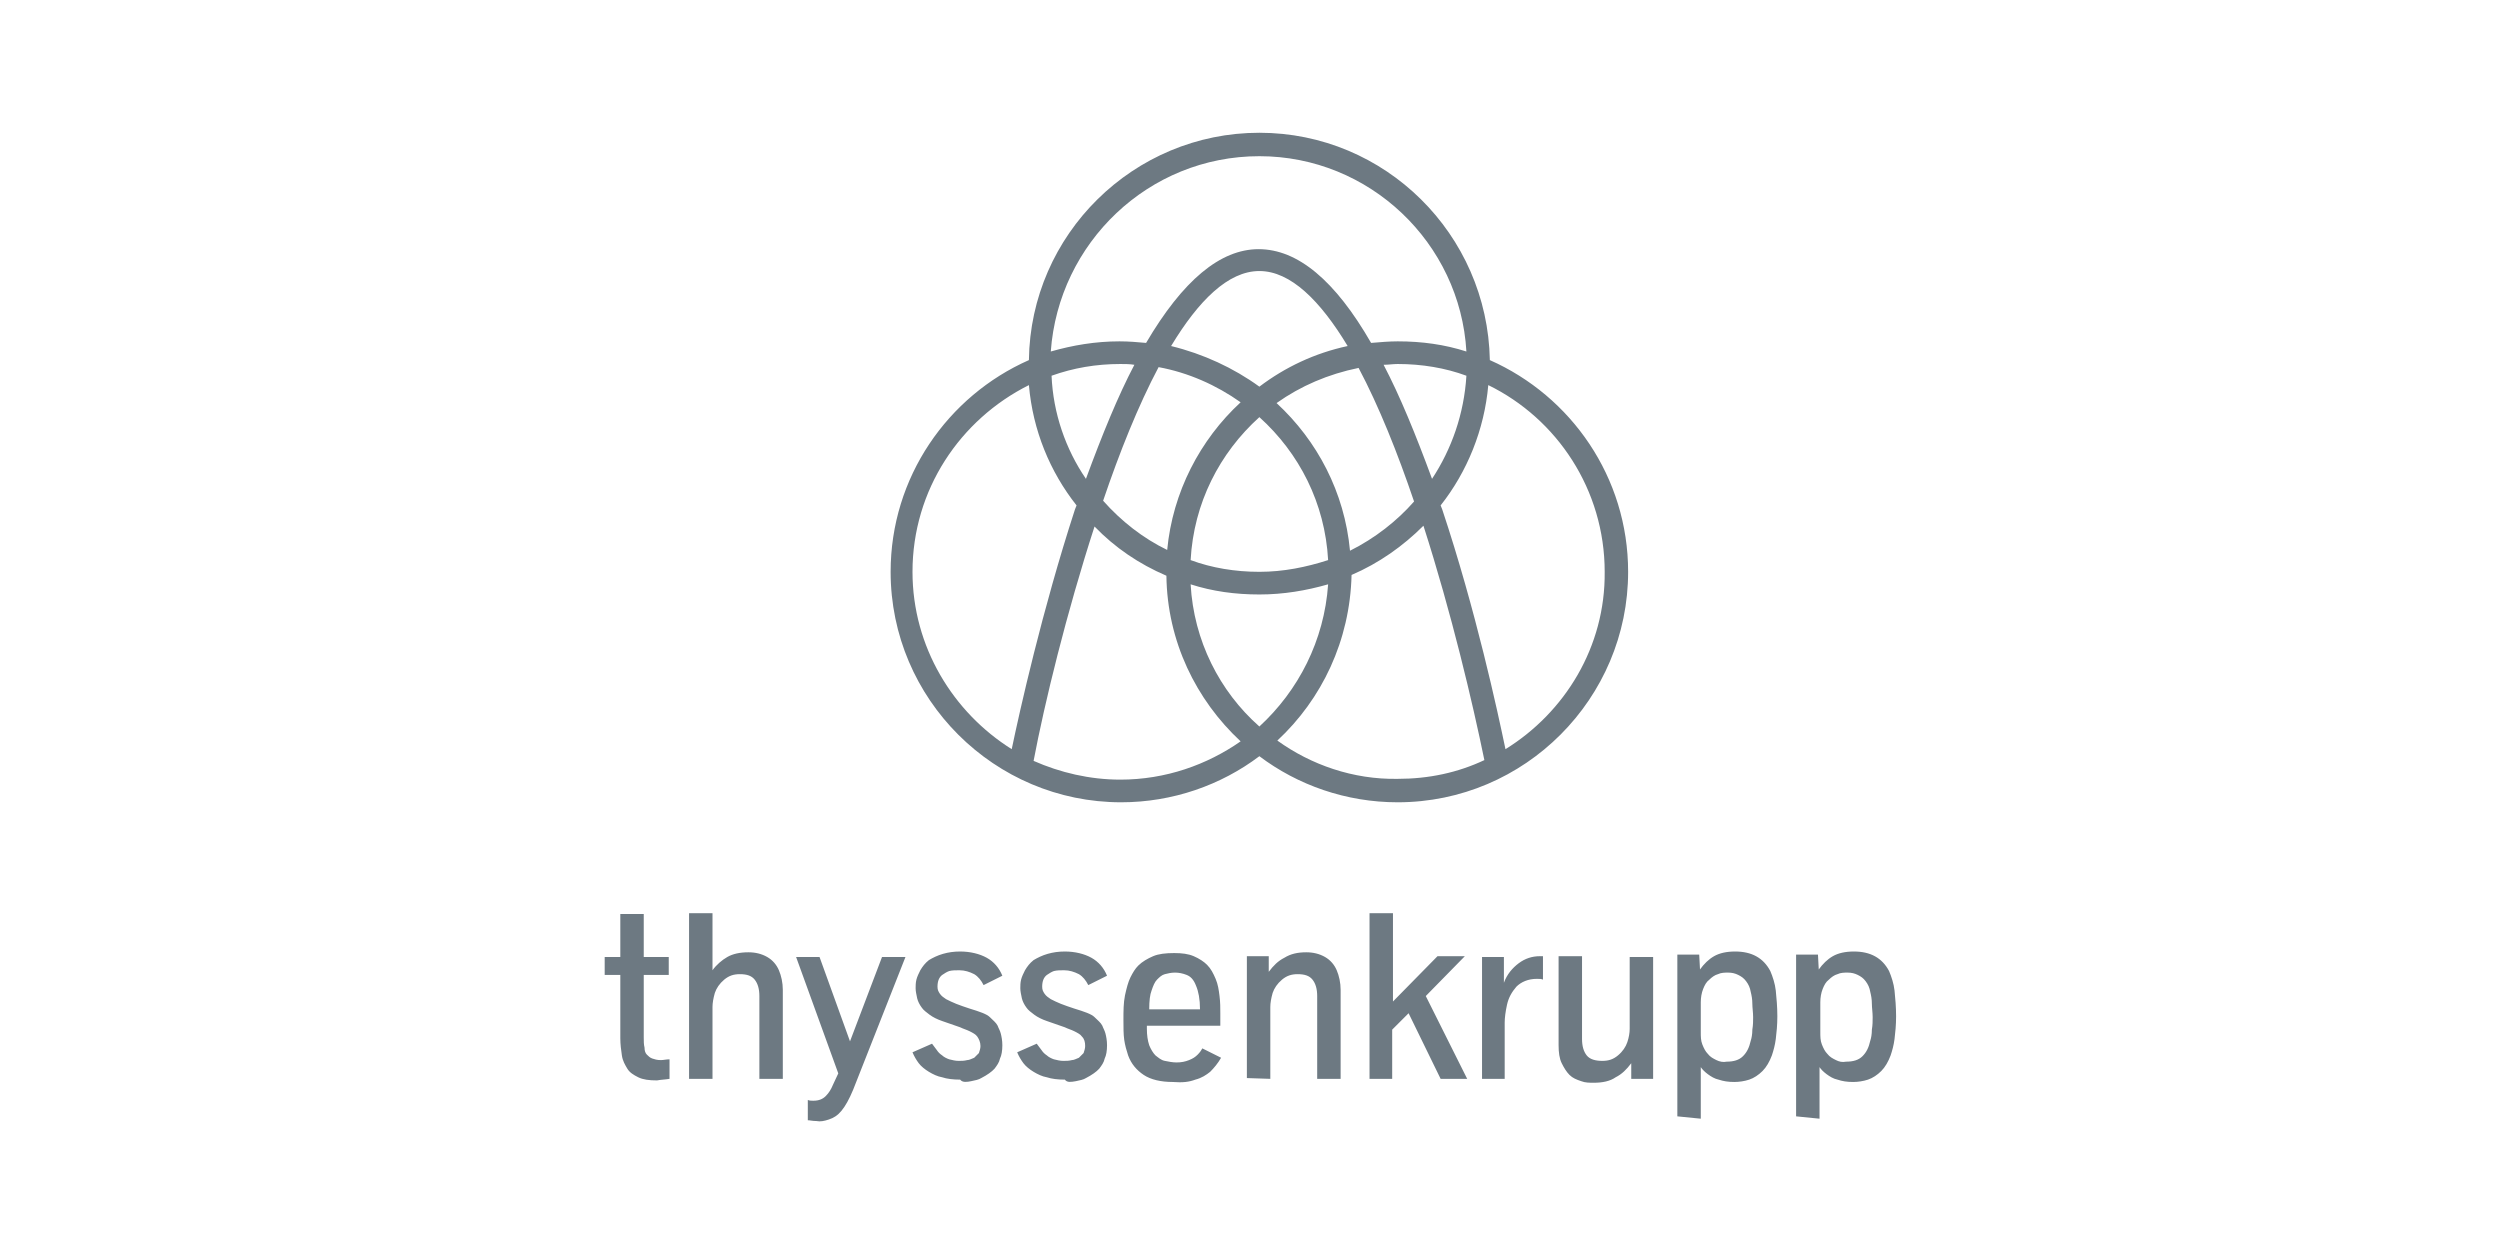
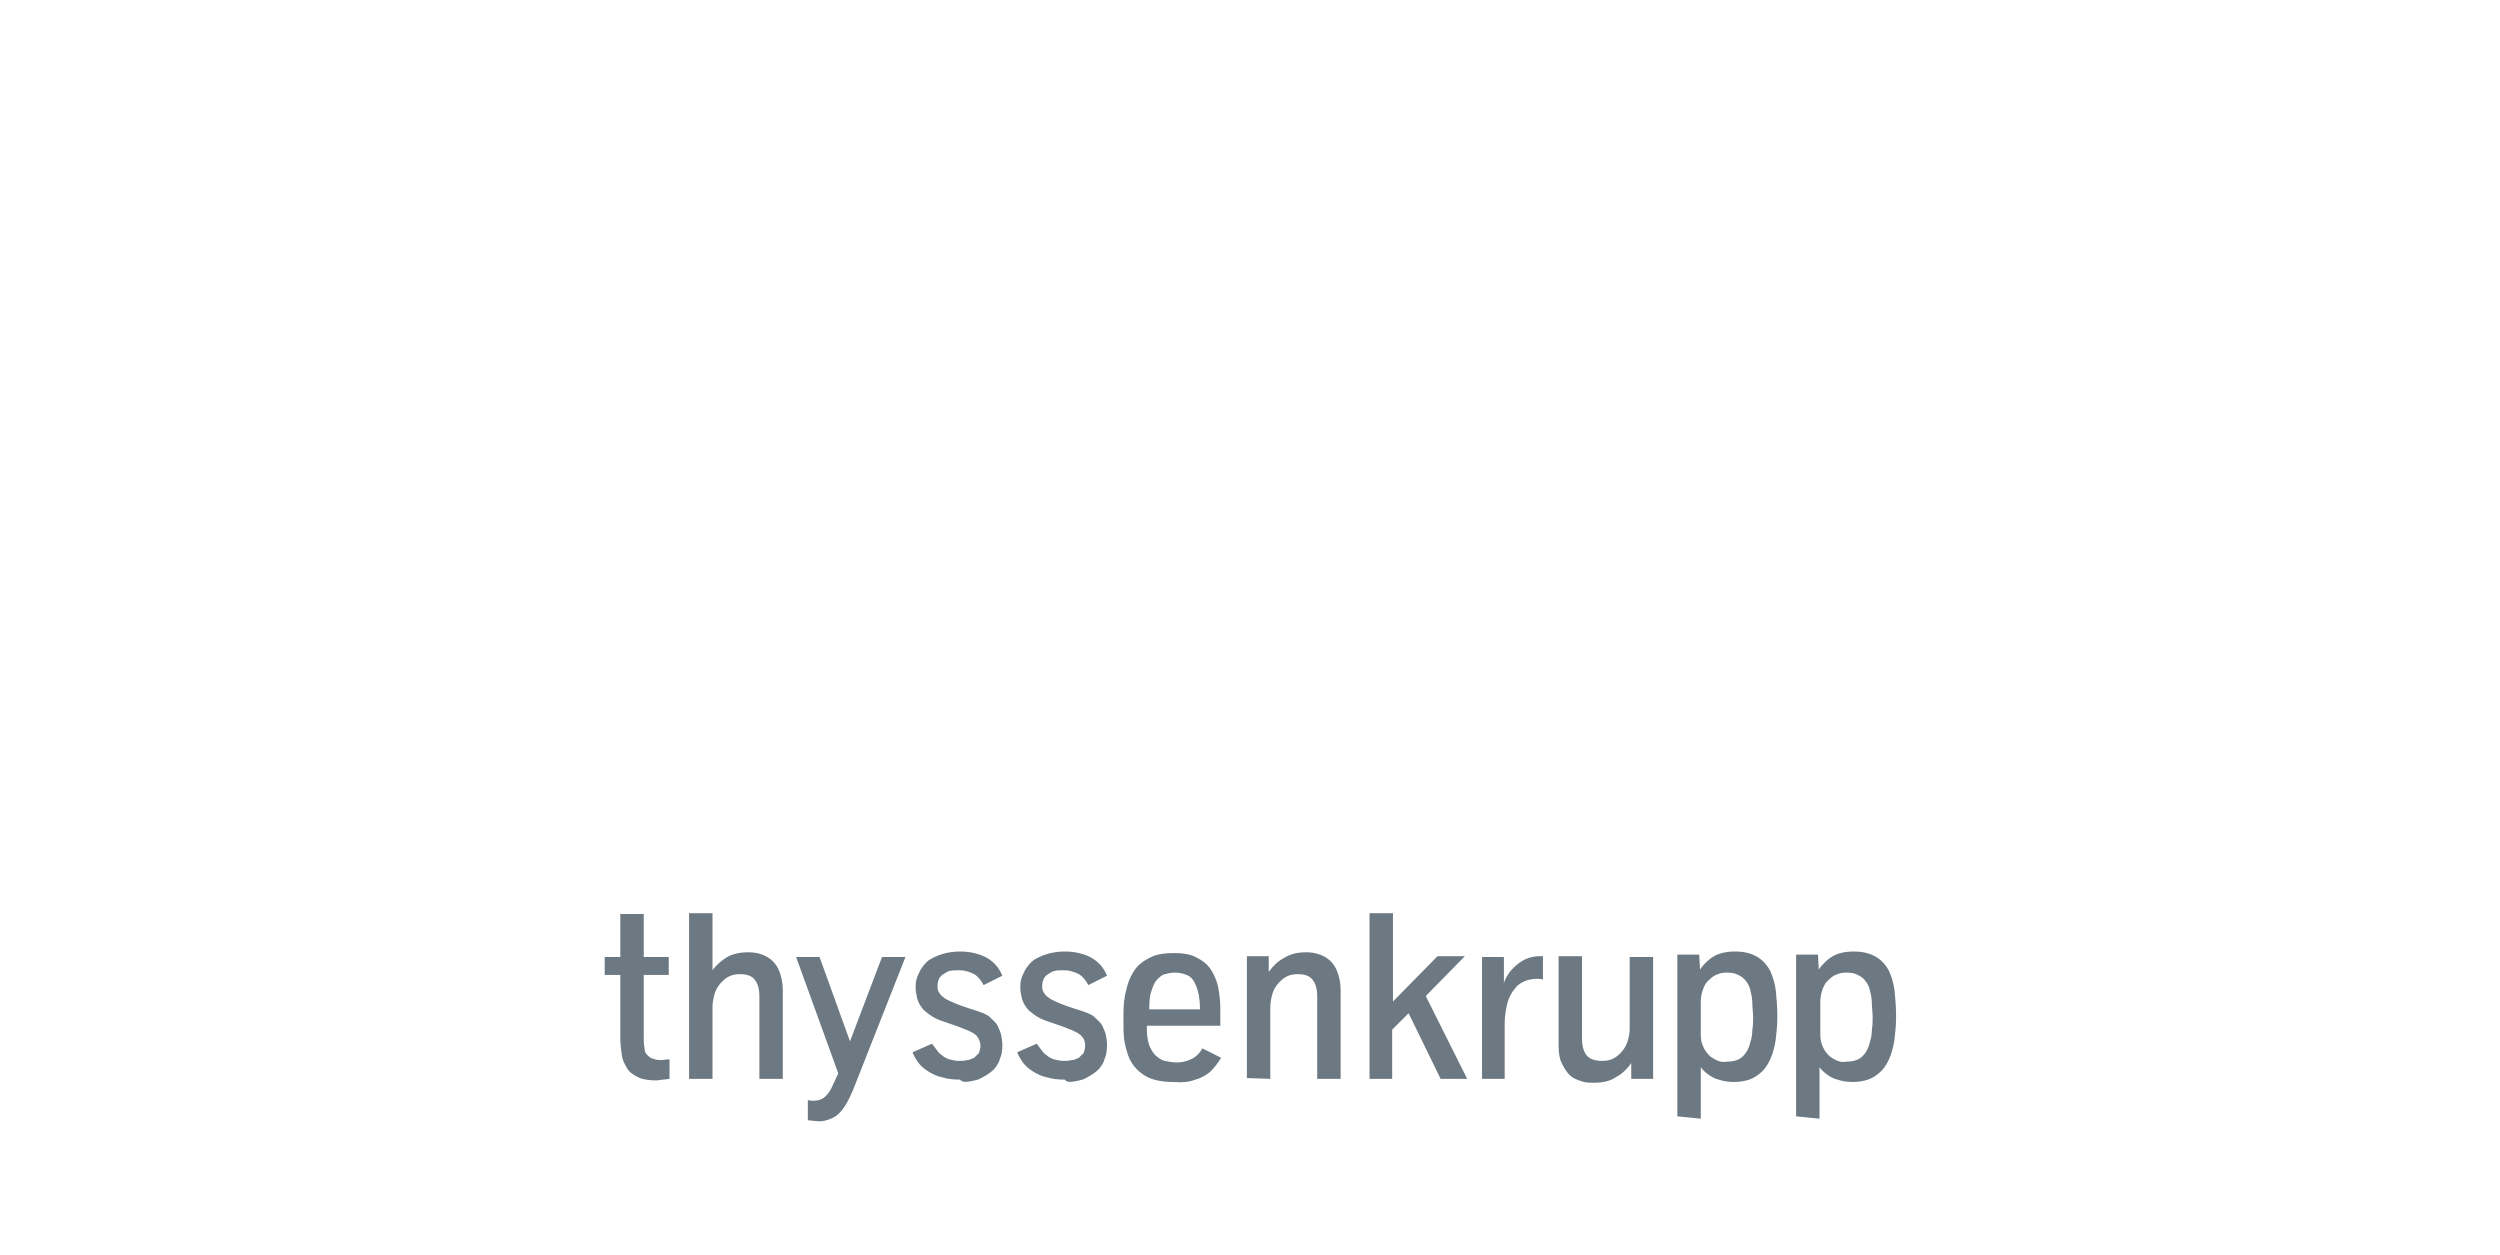
<svg xmlns="http://www.w3.org/2000/svg" version="1.1" id="Ebene_1" x="0px" y="0px" viewBox="0 0 320 160" style="enable-background:new 0 0 320 160;" xml:space="preserve" width="273" height="137">
  <style type="text/css">
	.st0{fill:#6D7982;}
</style>
  <g>
-     <path class="st0" d="M190.7,45.8c-0.3-16.1-13.4-29.1-29.5-29.1s-29.3,13-29.5,29.1c-10.4,4.6-17.7,15-17.7,27.1   c0,16.3,13.3,29.5,29.5,29.5c6.6,0,12.8-2.2,17.7-5.9c4.9,3.7,11.1,5.9,17.7,5.9c16.3,0,29.5-13.3,29.5-29.5   C208.4,60.8,201.1,50.4,190.7,45.8z M172.8,70.2c-0.7-7.5-4.2-14.1-9.4-18.9c3.1-2.2,6.6-3.7,10.5-4.5c2.6,4.9,5,10.9,7.1,17.1   C178.8,66.4,176,68.6,172.8,70.2z M161.2,92.7c-5.1-4.5-8.4-11-8.8-18.2c2.8,0.9,5.7,1.3,8.8,1.3c3.1,0,6-0.5,8.8-1.3   C169.5,81.7,166.2,88.1,161.2,92.7z M141.2,63.8c2.1-6.2,4.5-12.2,7.1-17.1c3.8,0.7,7.4,2.3,10.5,4.5c-5.2,4.8-8.7,11.5-9.4,18.9   C146.3,68.6,143.5,66.4,141.2,63.8z M139,61c-2.6-3.8-4.2-8.4-4.4-13.2c2.8-1,5.7-1.5,8.8-1.5c0.6,0,1.2,0,1.8,0.1   C143.1,50.4,141.1,55.3,139,61z M149.9,44c3.5-5.8,7.3-9.6,11.3-9.6c4,0,7.8,3.8,11.3,9.6c-4.2,0.9-8,2.7-11.3,5.2   C157.9,46.8,154,45,149.9,44z M161.2,72.9c-3.1,0-6.1-0.5-8.8-1.5c0.4-7.3,3.7-13.7,8.8-18.3c5.1,4.6,8.4,11,8.8,18.3   C167.2,72.3,164.3,72.9,161.2,72.9z M177.1,46.4c0.6,0,1.2-0.1,1.8-0.1c3.1,0,6.1,0.5,8.8,1.5c-0.3,4.9-1.9,9.4-4.4,13.2   C181.2,55.3,179.2,50.4,177.1,46.4z M161.2,19.7c14.1,0,25.7,11.1,26.5,25c-2.8-0.9-5.7-1.3-8.8-1.3c-1.1,0-2.2,0.1-3.4,0.2   c-4.6-8-9.4-12-14.4-12c-4.9,0-9.7,4-14.4,12c-1.1-0.1-2.2-0.2-3.4-0.2c-3.1,0-6,0.5-8.8,1.3C135.5,30.8,147,19.7,161.2,19.7z    M116.8,72.9c0-10.5,6.1-19.5,14.9-23.9c0.5,5.8,2.7,11.1,6.1,15.4c-0.1,0.2-0.1,0.3-0.2,0.5c-4.2,12.9-7.1,25.9-8.1,30.7   C122,90.9,116.8,82.5,116.8,72.9z M143.4,99.5c-3.9,0-7.7-0.9-11.1-2.4c1.4-7.4,4.2-18.9,7.8-30c2.6,2.7,5.7,4.8,9.2,6.3   c0.1,8.4,3.8,15.9,9.5,21.2C154.5,97.6,149.2,99.5,143.4,99.5z M163.5,94.5c5.7-5.3,9.3-12.8,9.5-21.2c3.5-1.5,6.6-3.7,9.2-6.3   c3.6,11.2,6.3,22.7,7.8,30c-3.4,1.6-7.1,2.4-11.1,2.4C173.2,99.5,167.8,97.6,163.5,94.5z M192.7,95.6c-1-4.8-3.8-17.8-8.1-30.7   c-0.1-0.2-0.1-0.3-0.2-0.5c3.4-4.3,5.6-9.7,6.1-15.4c8.8,4.3,14.9,13.4,14.9,23.9C205.5,82.5,200.3,90.9,192.7,95.6z" />
    <path class="st0" d="M235,135.4c-0.4-0.2-0.8-0.4-1.1-0.8c-0.3-0.3-0.5-0.7-0.7-1.2c-0.2-0.5-0.2-1-0.2-1.6v-3.8   c0-0.6,0.1-1.2,0.3-1.7c0.2-0.5,0.4-0.9,0.8-1.2c0.3-0.3,0.7-0.6,1.1-0.7c0.4-0.2,0.9-0.2,1.3-0.2c0.5,0,0.9,0.1,1.3,0.3   c0.4,0.2,0.7,0.4,1,0.8c0.3,0.4,0.5,0.8,0.6,1.4c0.1,0.4,0.2,0.9,0.2,1.5c0,0.5,0.1,1.1,0.1,1.7c0,0.5,0,1-0.1,1.6   c0,0.6-0.1,1.1-0.2,1.4c-0.2,0.9-0.5,1.5-1,2c-0.5,0.5-1.2,0.7-2.1,0.7C235.8,135.7,235.4,135.6,235,135.4 M232.9,142.9v-6.6   c0.2,0.3,0.5,0.6,0.9,0.9c0.4,0.3,0.9,0.6,1.4,0.7c0.6,0.2,1.2,0.3,2,0.3c0.6,0,1.3-0.1,1.9-0.3c0.6-0.2,1.2-0.6,1.7-1.1   c0.5-0.5,0.9-1.2,1.2-2c0.2-0.6,0.4-1.3,0.5-2.1c0.1-0.8,0.2-1.8,0.2-2.9c0-1.2-0.1-2.3-0.2-3.3c-0.1-0.9-0.4-1.8-0.7-2.5   c-0.9-1.7-2.4-2.5-4.5-2.5c-1.1,0-2,0.2-2.7,0.6c-0.7,0.4-1.3,1-1.8,1.7l-0.1-1.9h-2.8v20.7L232.9,142.9L232.9,142.9z M219.7,135.4   c-0.4-0.2-0.8-0.4-1.1-0.8c-0.3-0.3-0.5-0.7-0.7-1.2c-0.2-0.5-0.2-1-0.2-1.6v-3.8c0-0.6,0.1-1.2,0.3-1.7c0.2-0.5,0.4-0.9,0.8-1.2   c0.3-0.3,0.7-0.6,1.1-0.7c0.4-0.2,0.9-0.2,1.3-0.2c0.5,0,0.9,0.1,1.3,0.3c0.4,0.2,0.7,0.4,1,0.8c0.3,0.4,0.5,0.8,0.6,1.4   c0.1,0.4,0.2,0.9,0.2,1.5c0,0.5,0.1,1.1,0.1,1.7c0,0.5,0,1-0.1,1.6c0,0.6-0.1,1.1-0.2,1.4c-0.2,0.9-0.5,1.5-1,2   c-0.5,0.5-1.2,0.7-2.1,0.7C220.6,135.7,220.1,135.6,219.7,135.4 M217.7,142.9v-6.6c0.2,0.3,0.5,0.6,0.9,0.9s0.9,0.6,1.4,0.7   c0.6,0.2,1.2,0.3,2,0.3c0.6,0,1.3-0.1,1.9-0.3c0.6-0.2,1.2-0.6,1.7-1.1c0.5-0.5,0.9-1.2,1.2-2c0.2-0.6,0.4-1.3,0.5-2.1   c0.1-0.8,0.2-1.8,0.2-2.9c0-1.2-0.1-2.3-0.2-3.3c-0.1-0.9-0.4-1.8-0.7-2.5c-0.9-1.7-2.4-2.5-4.5-2.5c-1.1,0-2,0.2-2.7,0.6   c-0.7,0.4-1.3,1-1.8,1.7l-0.1-1.9h-2.8v20.7L217.7,142.9L217.7,142.9z M206.8,137.6c0.8-0.4,1.4-1,2-1.8l0,2h2.8v-15.6h-3v9.2   c0,0.5-0.1,1.1-0.3,1.7c-0.2,0.6-0.6,1.2-1.2,1.7c-0.6,0.5-1.2,0.7-2,0.7c-0.9,0-1.6-0.2-2-0.7c-0.4-0.5-0.6-1.2-0.6-2.1v-10.6h-3   v11.4c0,0.9,0.1,1.7,0.4,2.3c0.3,0.6,0.6,1.1,1,1.5c0.4,0.4,0.9,0.6,1.5,0.8c0.5,0.2,1.1,0.2,1.6,0.2   C205.1,138.3,206.1,138.1,206.8,137.6 M192.6,137.8v-7.2c0-0.6,0.1-1.4,0.3-2.3c0.2-0.9,0.6-1.6,1.2-2.3c0.6-0.6,1.5-1,2.6-1   c0.4,0,0.6,0,0.8,0.1v-3h-0.4c-1,0-1.9,0.3-2.7,0.9c-0.8,0.6-1.5,1.4-1.9,2.5l0-3.3h-2.8v15.6H192.6L192.6,137.8z M178.2,137.8   v-6.3l2.1-2.1l4.1,8.4h3.4l-5.3-10.6l5-5.1h-3.5l-5.7,5.8v-11.3h-3v21.2L178.2,137.8L178.2,137.8z M162.6,137.8v-9.2   c0-0.5,0.1-1.1,0.3-1.8c0.2-0.6,0.6-1.2,1.2-1.7c0.6-0.5,1.2-0.7,2-0.7c0.9,0,1.5,0.2,1.9,0.7c0.4,0.5,0.6,1.2,0.6,2.1v10.6h3   v-11.4c0-0.9-0.2-1.8-0.5-2.5c-0.3-0.7-0.8-1.3-1.5-1.7c-0.7-0.4-1.5-0.6-2.4-0.6c-1.1,0-2,0.2-2.8,0.7c-0.8,0.4-1.4,1-2,1.8l0-2   h-2.8v15.6L162.6,137.8L162.6,137.8z M147.4,126.5c0.2-0.6,0.4-1.1,0.7-1.4c0.3-0.3,0.6-0.6,1-0.7c0.4-0.1,0.8-0.2,1.3-0.2   c0.5,0,1,0.1,1.5,0.3c0.5,0.2,0.9,0.6,1.2,1.4c0.3,0.7,0.5,1.7,0.5,3h-6.5C147.1,127.8,147.2,127,147.4,126.5 M153,137.9   c0.8-0.2,1.4-0.6,1.9-1c0.5-0.5,1-1.1,1.4-1.8l-2.4-1.2c-0.1,0.2-0.3,0.5-0.6,0.8c-0.3,0.3-0.6,0.5-1.1,0.7c-0.5,0.2-1,0.3-1.6,0.3   c-0.5,0-1-0.1-1.5-0.2s-0.8-0.4-1.2-0.7c-0.3-0.3-0.6-0.8-0.8-1.3c-0.2-0.6-0.3-1.3-0.3-2.1v-0.4h9.4v-1.6c0-0.7,0-1.4-0.1-2.2   c-0.1-0.8-0.2-1.5-0.5-2.2s-0.6-1.3-1.1-1.8c-0.4-0.4-1-0.8-1.7-1.1c-0.7-0.3-1.5-0.4-2.5-0.4c-1.1,0-2,0.1-2.7,0.4   c-0.7,0.3-1.4,0.7-1.9,1.2c-0.4,0.4-0.7,0.9-1,1.5s-0.5,1.4-0.7,2.3c-0.2,1-0.2,2-0.2,3.2c0,0.9,0,1.8,0.1,2.5   c0.1,0.7,0.3,1.4,0.5,2c0.4,1.1,1.1,1.9,2,2.5c0.9,0.6,2.2,0.9,3.7,0.9C151.4,138.3,152.2,138.2,153,137.9 M137.7,138.1   c0.5-0.1,1-0.2,1.3-0.4c0.4-0.2,0.7-0.4,1-0.6c0.3-0.2,0.5-0.4,0.7-0.6c0.3-0.4,0.6-0.8,0.7-1.3c0.2-0.4,0.3-1,0.3-1.7   c0-0.6-0.1-1.1-0.2-1.5c-0.1-0.4-0.3-0.7-0.4-1c-0.2-0.4-0.6-0.7-1-1.1c-0.4-0.4-1.3-0.7-2.6-1.1c-0.6-0.2-1.2-0.4-1.7-0.6   c-0.5-0.2-0.9-0.4-1.3-0.6c-0.3-0.2-0.6-0.4-0.8-0.7s-0.3-0.5-0.3-0.9c0-0.7,0.2-1.2,0.6-1.5c0.3-0.2,0.6-0.4,0.9-0.5   c0.4-0.1,0.8-0.1,1.3-0.1c0.7,0,1.3,0.2,1.9,0.5c0.5,0.3,0.9,0.8,1.2,1.4l2.4-1.2c-0.4-1-1.1-1.8-2-2.3c-0.9-0.5-2.1-0.8-3.4-0.8   c-0.8,0-1.5,0.1-2.2,0.3c-0.7,0.2-1.3,0.5-1.8,0.8c-0.5,0.4-0.8,0.8-1.1,1.3c-0.2,0.4-0.4,0.8-0.5,1.2c-0.1,0.4-0.1,0.8-0.1,1.1   c0,0.4,0.1,0.8,0.2,1.3c0.1,0.4,0.3,0.8,0.6,1.2c0.2,0.3,0.6,0.6,1,0.9c0.4,0.3,1,0.6,1.6,0.8l2.3,0.8c0.4,0.2,0.8,0.3,1.2,0.5   c0.4,0.2,0.8,0.4,1,0.7c0.3,0.3,0.4,0.7,0.4,1.2c0,0.3-0.1,0.6-0.2,0.9c-0.2,0.2-0.4,0.4-0.6,0.6c-0.3,0.1-0.6,0.3-0.9,0.3   c-0.4,0.1-0.7,0.1-1.1,0.1c-0.4,0-0.8-0.1-1.2-0.2c-0.3-0.1-0.7-0.3-0.9-0.5c-0.3-0.2-0.5-0.4-0.7-0.7c-0.2-0.3-0.4-0.5-0.6-0.8   l-2.5,1.1c0.2,0.5,0.5,1,0.8,1.4c0.3,0.4,0.8,0.8,1.3,1.1c0.5,0.3,1.1,0.6,1.7,0.7c0.6,0.2,1.4,0.3,2.3,0.3   C136.6,138.3,137.1,138.2,137.7,138.1 M124.3,138.1c0.5-0.1,1-0.2,1.3-0.4c0.4-0.2,0.7-0.4,1-0.6c0.3-0.2,0.5-0.4,0.7-0.6   c0.3-0.4,0.6-0.8,0.7-1.3c0.2-0.4,0.3-1,0.3-1.7c0-0.6-0.1-1.1-0.2-1.5c-0.1-0.4-0.3-0.7-0.4-1c-0.2-0.4-0.6-0.7-1-1.1   c-0.4-0.4-1.3-0.7-2.6-1.1c-0.6-0.2-1.2-0.4-1.7-0.6c-0.5-0.2-0.9-0.4-1.3-0.6c-0.3-0.2-0.6-0.4-0.8-0.7c-0.2-0.3-0.3-0.5-0.3-0.9   c0-0.7,0.2-1.2,0.6-1.5c0.3-0.2,0.6-0.4,0.9-0.5c0.4-0.1,0.8-0.1,1.3-0.1c0.7,0,1.3,0.2,1.9,0.5c0.5,0.3,0.9,0.8,1.2,1.4l2.4-1.2   c-0.4-1-1.1-1.8-2-2.3s-2.1-0.8-3.4-0.8c-0.8,0-1.5,0.1-2.2,0.3c-0.7,0.2-1.3,0.5-1.8,0.8c-0.5,0.4-0.8,0.8-1.1,1.3   c-0.2,0.4-0.4,0.8-0.5,1.2c-0.1,0.4-0.1,0.8-0.1,1.1c0,0.4,0.1,0.8,0.2,1.3c0.1,0.4,0.3,0.8,0.6,1.2c0.2,0.3,0.6,0.6,1,0.9   c0.4,0.3,1,0.6,1.6,0.8l2.3,0.8c0.4,0.2,0.8,0.3,1.2,0.5c0.4,0.2,0.8,0.4,1,0.7c0.2,0.3,0.4,0.7,0.4,1.2c0,0.3-0.1,0.6-0.2,0.9   c-0.2,0.2-0.4,0.4-0.6,0.6c-0.3,0.1-0.6,0.3-0.9,0.3c-0.4,0.1-0.7,0.1-1.1,0.1c-0.4,0-0.8-0.1-1.2-0.2c-0.3-0.1-0.7-0.3-0.9-0.5   c-0.3-0.2-0.5-0.4-0.7-0.7c-0.2-0.3-0.4-0.5-0.6-0.8l-2.5,1.1c0.2,0.5,0.5,1,0.8,1.4c0.3,0.4,0.8,0.8,1.3,1.1   c0.5,0.3,1.1,0.6,1.7,0.7c0.6,0.2,1.4,0.3,2.3,0.3C123.2,138.3,123.8,138.2,124.3,138.1 M106.1,143c0.6-0.2,1.1-0.5,1.6-1.1   c0.5-0.6,1-1.5,1.5-2.7l6.7-17h-3l-4.1,10.8l-3.9-10.8h-3l5.4,14.9l-0.7,1.5c-0.2,0.5-0.5,1-0.9,1.4s-0.9,0.6-1.6,0.6   c-0.2,0-0.5,0-0.7-0.1v2.6c0.3,0,0.6,0.1,1.1,0.1C105,143.3,105.5,143.2,106.1,143 M91.2,137.8v-9.2c0-0.5,0.1-1.1,0.3-1.8   c0.2-0.6,0.6-1.2,1.2-1.7c0.6-0.5,1.2-0.7,2-0.7c0.9,0,1.5,0.2,1.9,0.7s0.6,1.2,0.6,2.1v10.6h3v-11.4c0-0.9-0.2-1.8-0.5-2.5   s-0.8-1.3-1.5-1.7c-0.7-0.4-1.5-0.6-2.4-0.6c-1.1,0-2,0.2-2.7,0.6c-0.7,0.4-1.4,1-1.9,1.7v-7.3h-3v21.2L91.2,137.8L91.2,137.8z    M85.7,137.8v-2.5c-0.4,0-0.8,0.1-1.1,0.1c-0.5,0-0.8-0.1-1.1-0.2c-0.3-0.1-0.5-0.3-0.7-0.5c-0.2-0.2-0.3-0.5-0.3-0.9   c-0.1-0.4-0.1-0.8-0.1-1.3v-8h3.2v-2.3h-3.2v-5.5h-3v5.5h-2v2.3h2v8.1c0,0.8,0.1,1.5,0.2,2.2c0.1,0.7,0.4,1.2,0.7,1.7   c0.3,0.5,0.8,0.8,1.4,1.1c0.6,0.3,1.4,0.4,2.4,0.4C84.6,137.9,85.1,137.9,85.7,137.8z" />
  </g>
</svg>